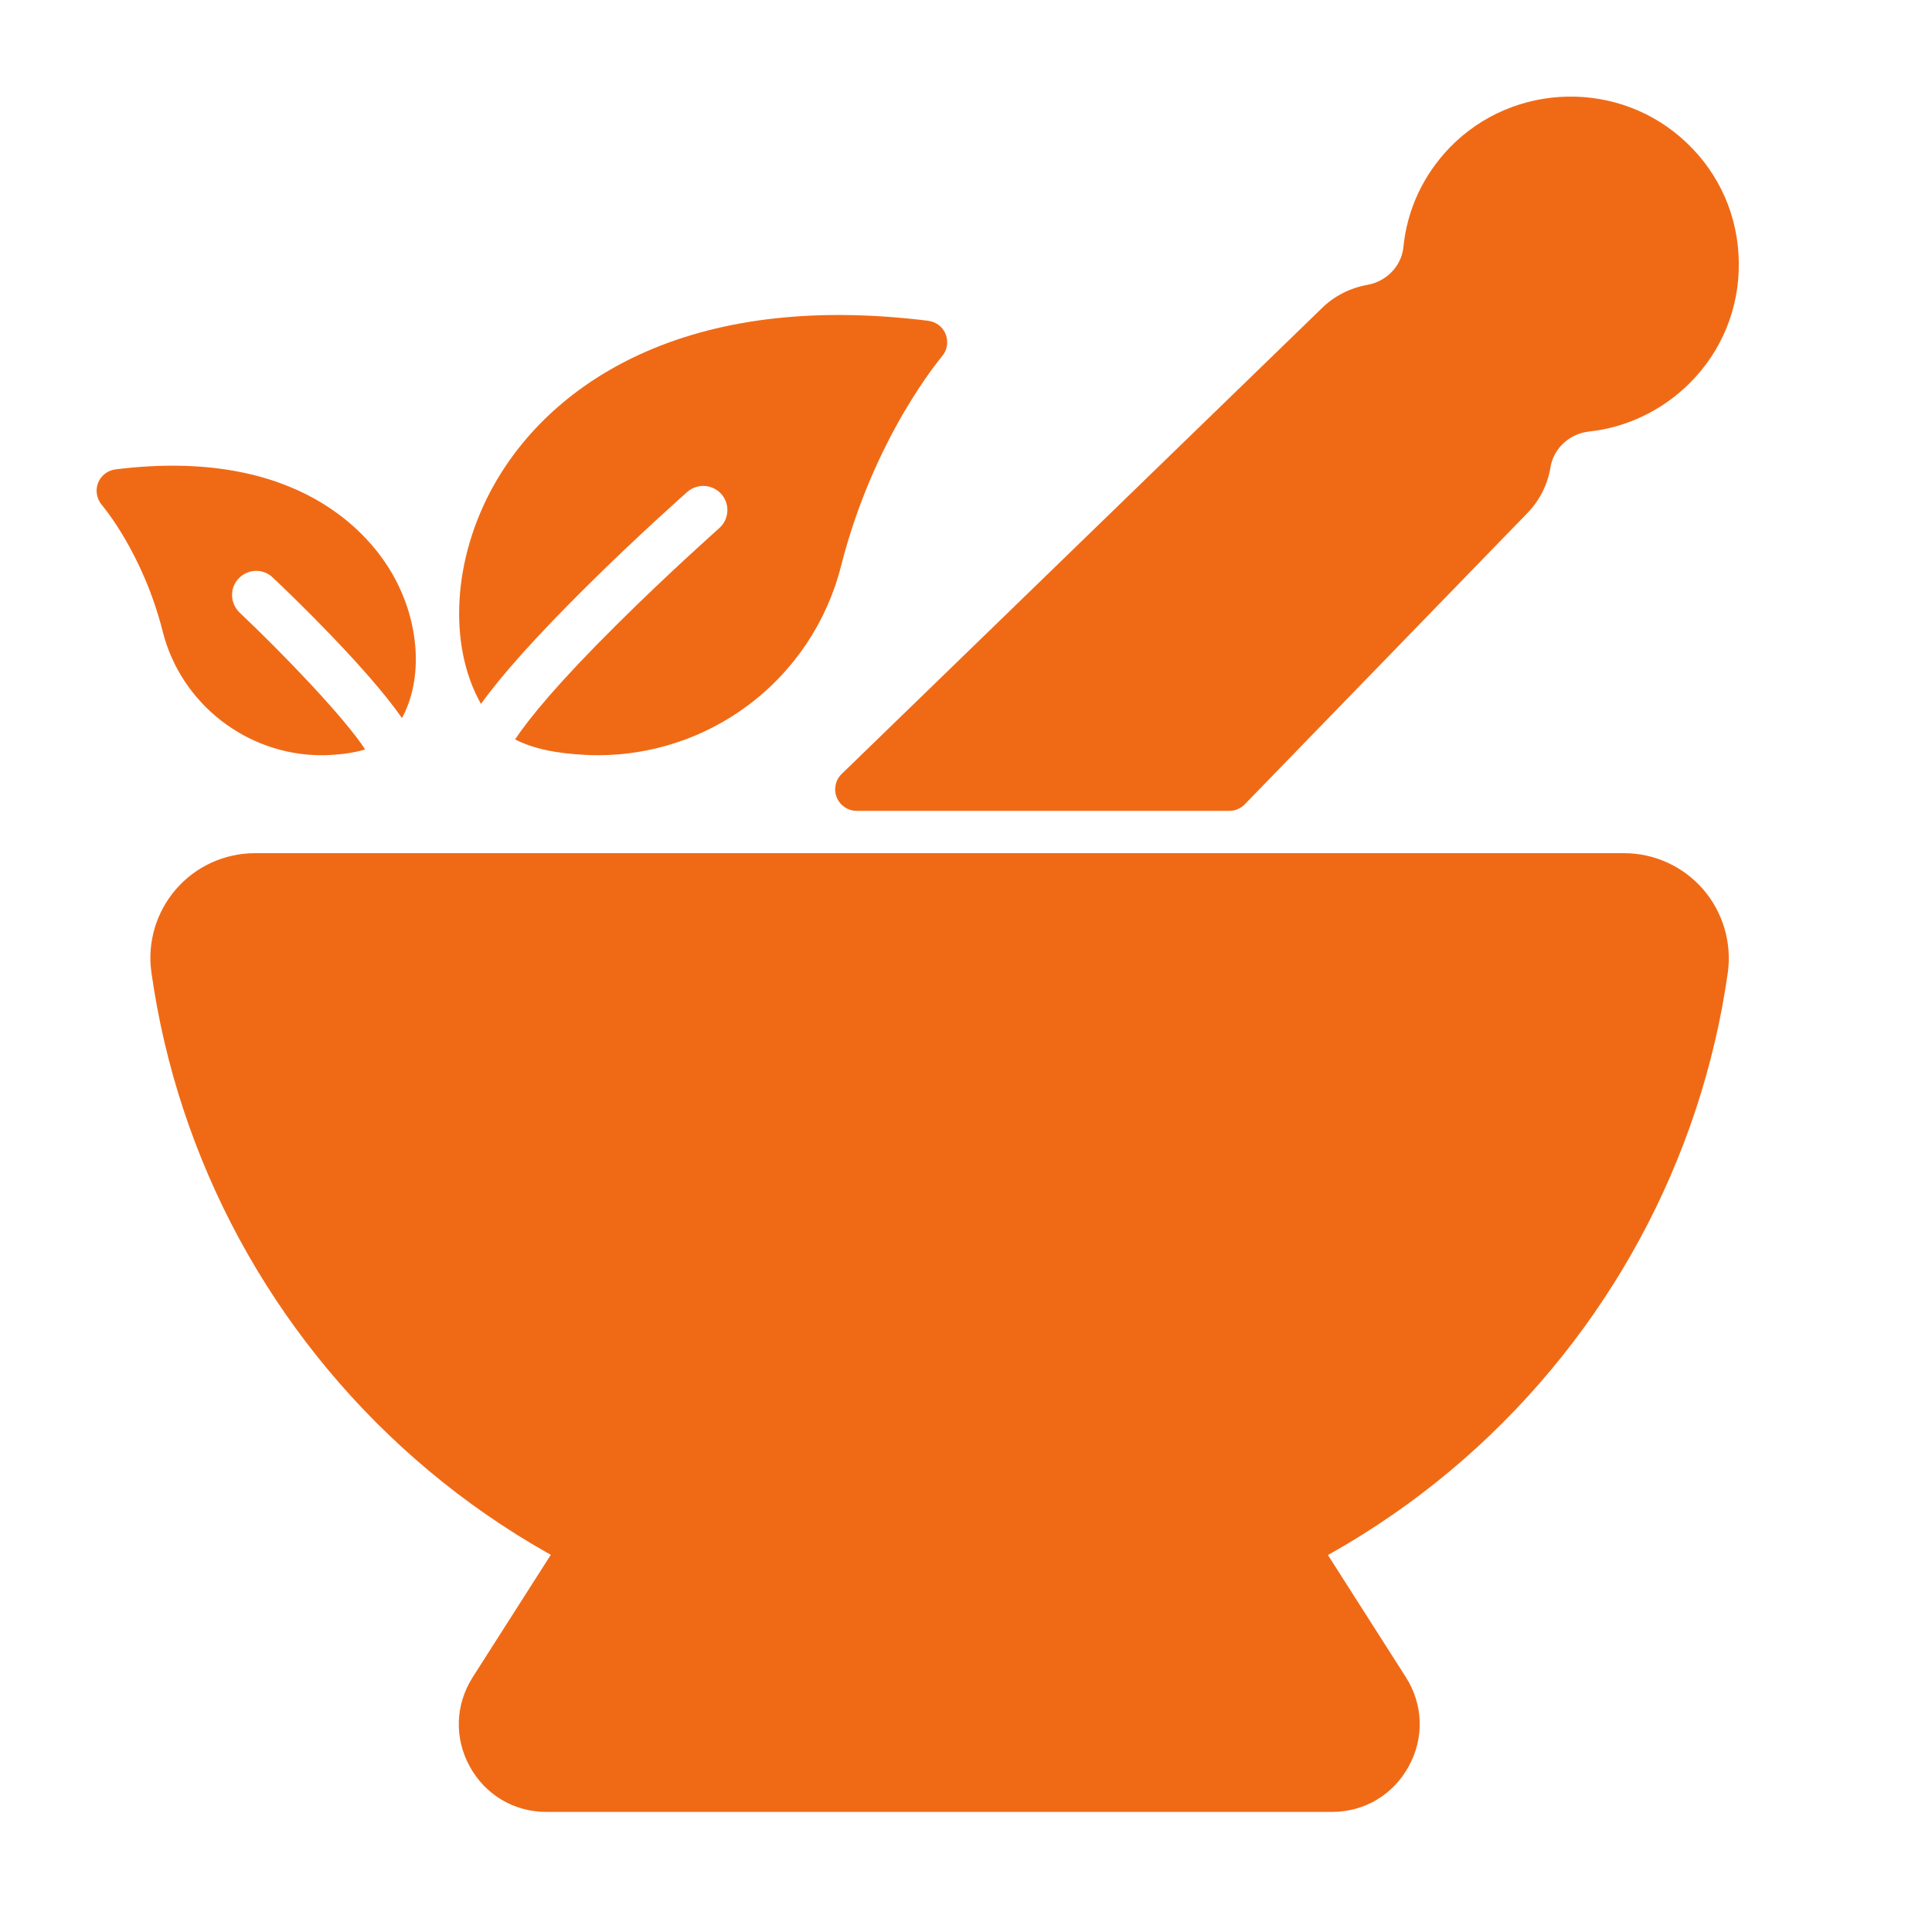
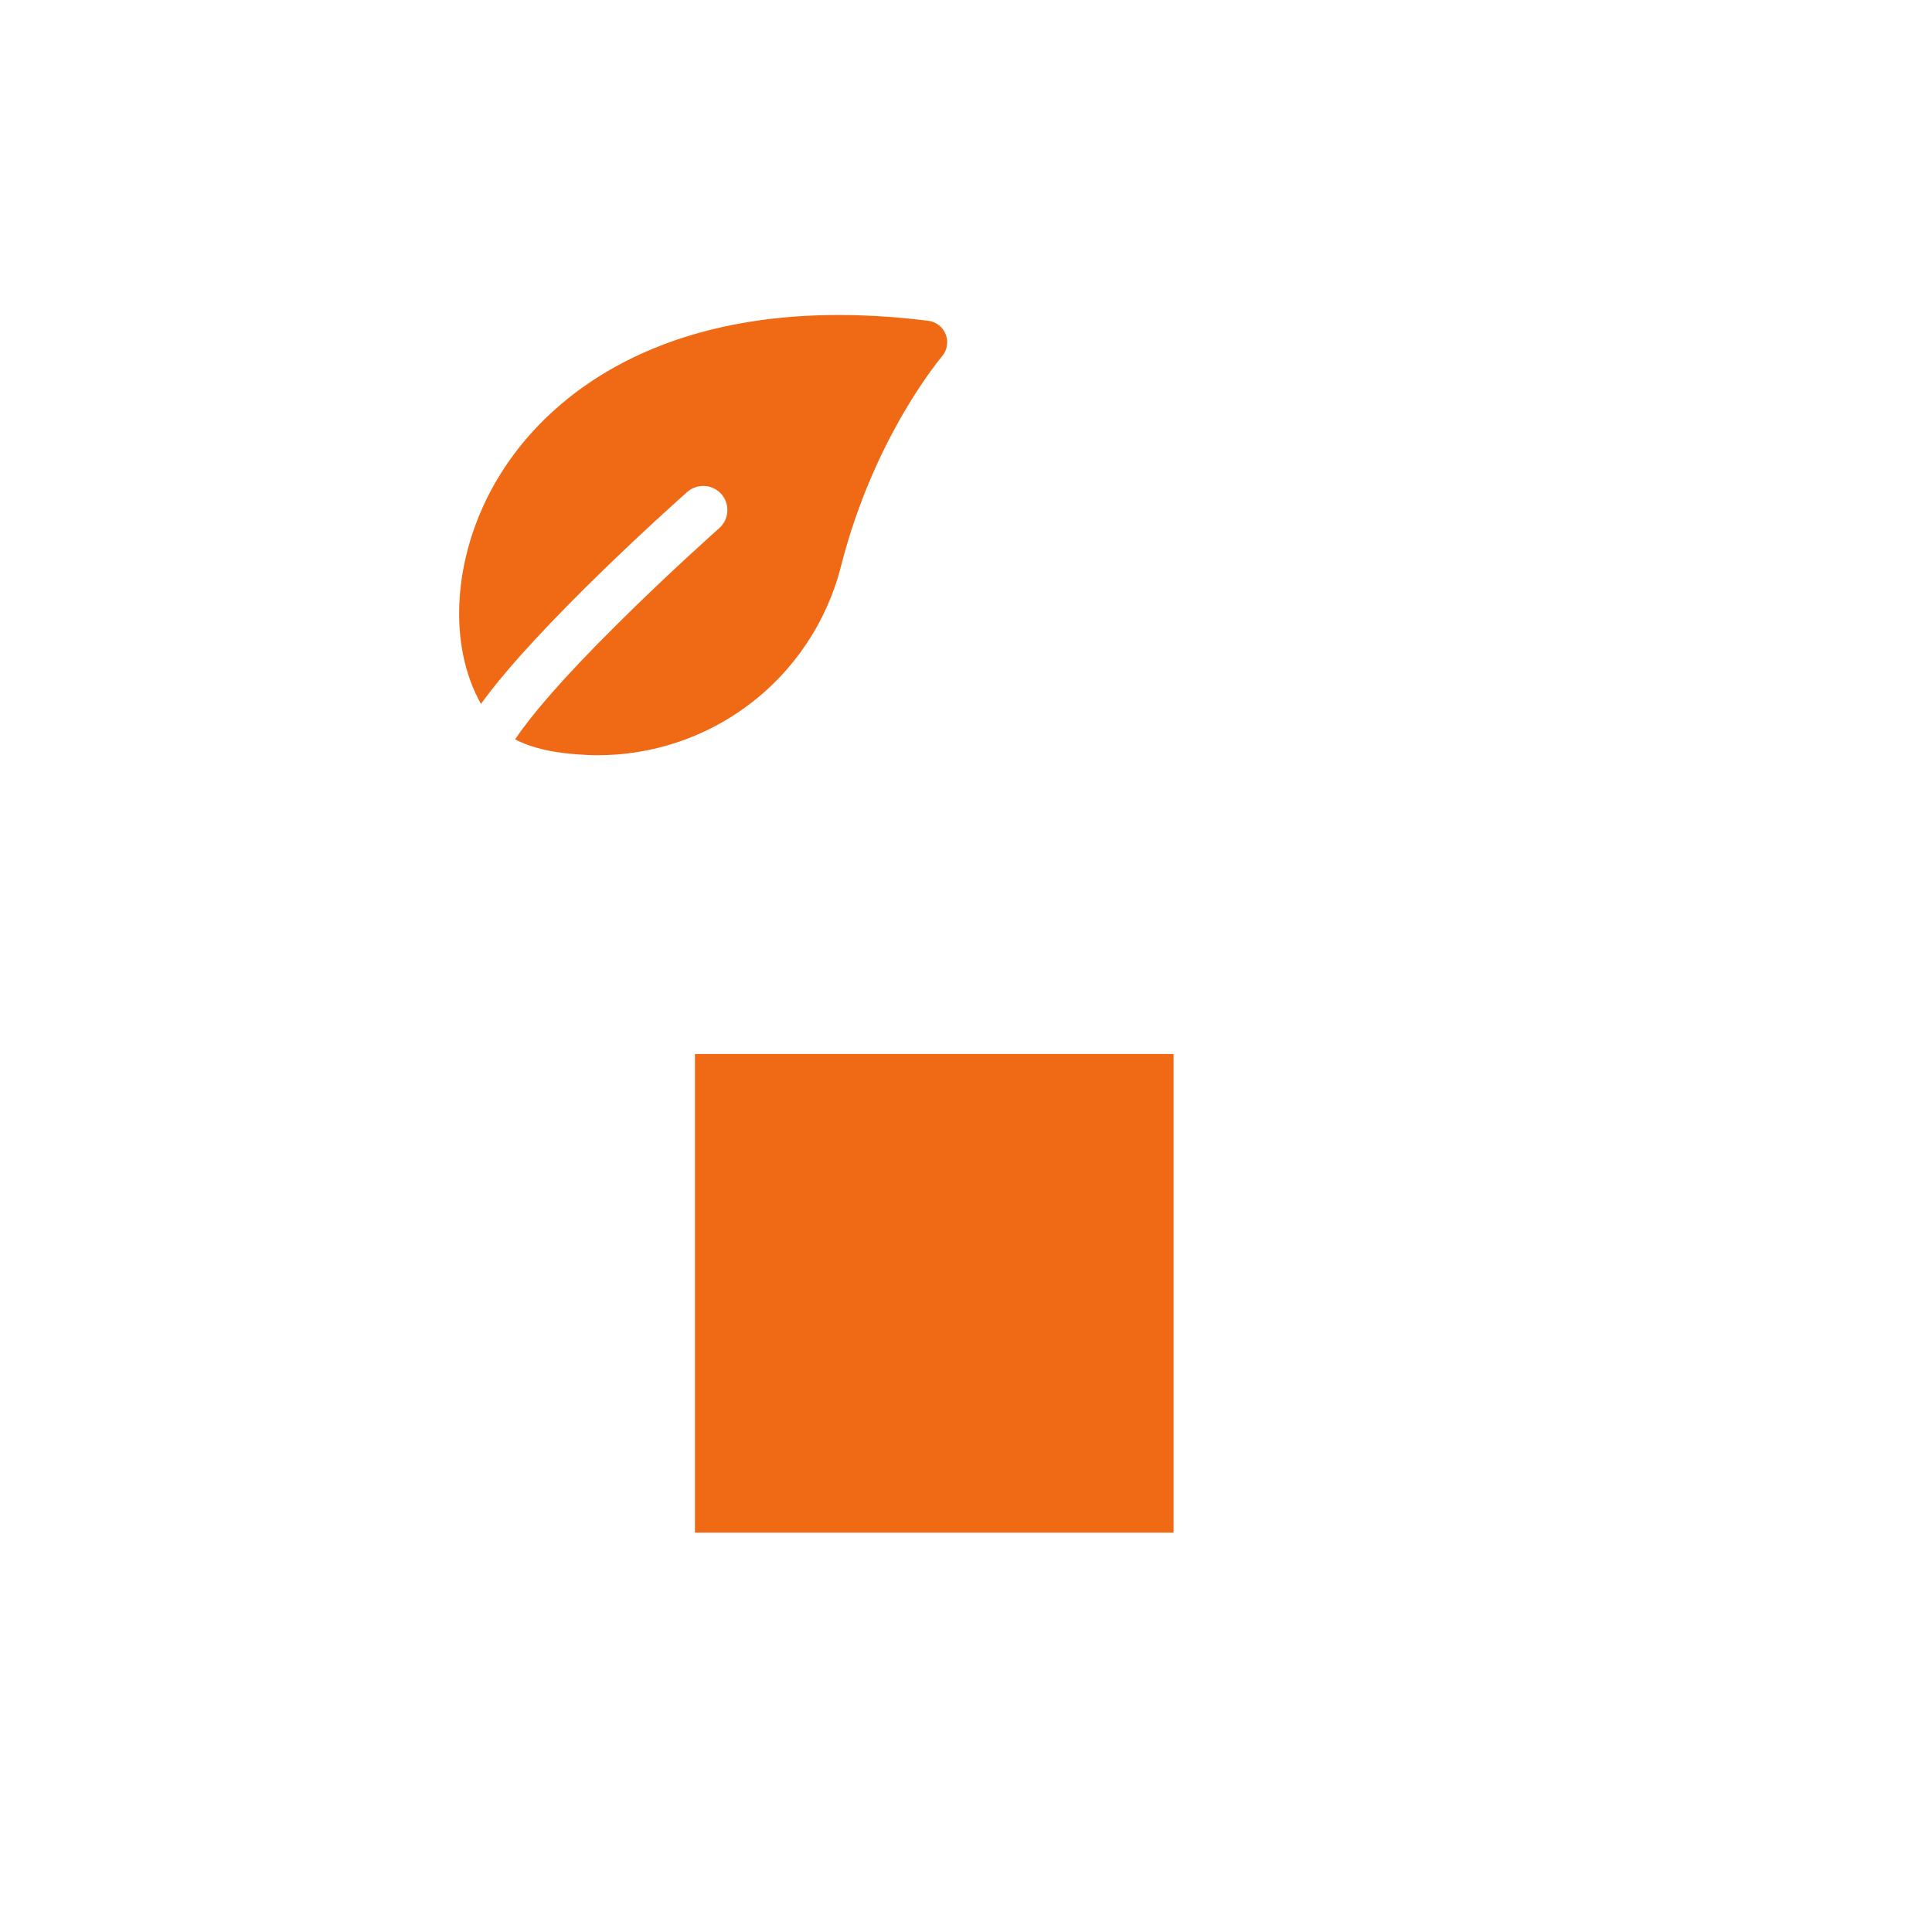
<svg xmlns="http://www.w3.org/2000/svg" width="20" height="20" viewBox="0 0 20 20" fill="none">
-   <path d="M14.554 17.363L13.618 15.896C13.556 15.798 13.429 15.764 13.328 15.818C12.224 16.394 10.978 16.698 9.724 16.698C8.469 16.698 7.225 16.394 6.119 15.818C6.016 15.764 5.891 15.798 5.829 15.896L4.893 17.363C4.713 17.647 4.701 17.992 4.863 18.287C5.025 18.581 5.321 18.757 5.658 18.757H13.787C14.124 18.757 14.42 18.581 14.582 18.287C14.745 17.992 14.734 17.647 14.554 17.363Z" fill="#F06A16" />
-   <path d="M17.63 9.205C17.423 8.968 17.126 8.832 16.812 8.832H2.64C2.326 8.832 2.027 8.968 1.822 9.205C1.617 9.442 1.524 9.754 1.567 10.064C1.841 12.012 2.811 13.802 4.299 15.105C5.8 16.42 7.729 17.144 9.727 17.144C11.725 17.144 13.652 16.42 15.154 15.105C16.641 13.802 17.612 12.012 17.887 10.064C17.928 9.756 17.835 9.442 17.63 9.205ZM11.251 13.237H9.975V14.513C9.975 14.65 9.862 14.763 9.725 14.763C9.588 14.763 9.476 14.65 9.476 14.513V13.237H8.199C8.062 13.237 7.95 13.124 7.95 12.987C7.95 12.85 8.062 12.738 8.199 12.738H9.476V11.461C9.476 11.324 9.588 11.212 9.725 11.212C9.862 11.212 9.975 11.324 9.975 11.461V12.738H11.251C11.388 12.738 11.5 12.85 11.5 12.987C11.5 13.124 11.388 13.237 11.251 13.237Z" fill="#F06A16" />
-   <path d="M17.46 1.478C16.772 0.822 15.672 0.844 15.009 1.526C14.735 1.81 14.567 2.166 14.528 2.558C14.508 2.753 14.355 2.913 14.155 2.949C13.974 2.981 13.808 3.066 13.678 3.196L8.714 8.011C8.648 8.073 8.628 8.171 8.662 8.255C8.696 8.339 8.778 8.394 8.869 8.394H12.726C12.787 8.394 12.844 8.369 12.886 8.326L15.802 5.321C15.932 5.191 16.018 5.025 16.05 4.843V4.838C16.084 4.64 16.246 4.49 16.451 4.467C16.843 4.425 17.21 4.246 17.49 3.968C17.826 3.633 18.006 3.189 18 2.717C17.995 2.245 17.804 1.804 17.46 1.478Z" fill="#F06A16" />
  <path d="M9.791 3.464C9.763 3.387 9.693 3.332 9.611 3.321C8.481 3.18 7.497 3.287 6.69 3.639C6 3.94 5.456 4.416 5.116 5.016C4.683 5.783 4.637 6.681 4.979 7.287C5.198 6.982 5.551 6.59 6.043 6.1C6.588 5.558 7.109 5.097 7.114 5.093C7.218 5.002 7.374 5.011 7.467 5.114C7.558 5.218 7.549 5.375 7.446 5.467C7.44 5.473 6.929 5.925 6.394 6.457C5.781 7.064 5.48 7.433 5.332 7.654C5.51 7.747 5.754 7.801 6.071 7.815C6.111 7.817 6.15 7.818 6.191 7.818C6.745 7.818 7.291 7.638 7.736 7.307C8.216 6.952 8.56 6.439 8.706 5.861C9.05 4.508 9.747 3.697 9.752 3.688C9.804 3.628 9.82 3.541 9.791 3.464Z" fill="#F06A16" />
-   <path d="M2.48 6.341C2.381 6.246 2.375 6.087 2.471 5.988C2.566 5.888 2.725 5.882 2.824 5.979C3.008 6.152 3.801 6.915 4.161 7.433C4.38 7.032 4.348 6.449 4.069 5.954C3.839 5.546 3.097 4.622 1.195 4.859C1.113 4.87 1.044 4.924 1.015 5C0.985 5.077 1.001 5.164 1.054 5.227C1.058 5.232 1.479 5.722 1.685 6.54C1.876 7.291 2.561 7.818 3.329 7.818C3.354 7.818 3.38 7.818 3.407 7.816C3.553 7.809 3.676 7.79 3.78 7.758C3.562 7.423 2.926 6.763 2.48 6.341Z" fill="#F06A16" />
  <rect x="7.194" y="10.911" width="4.955" height="4.955" fill="#F06A16" />
</svg>